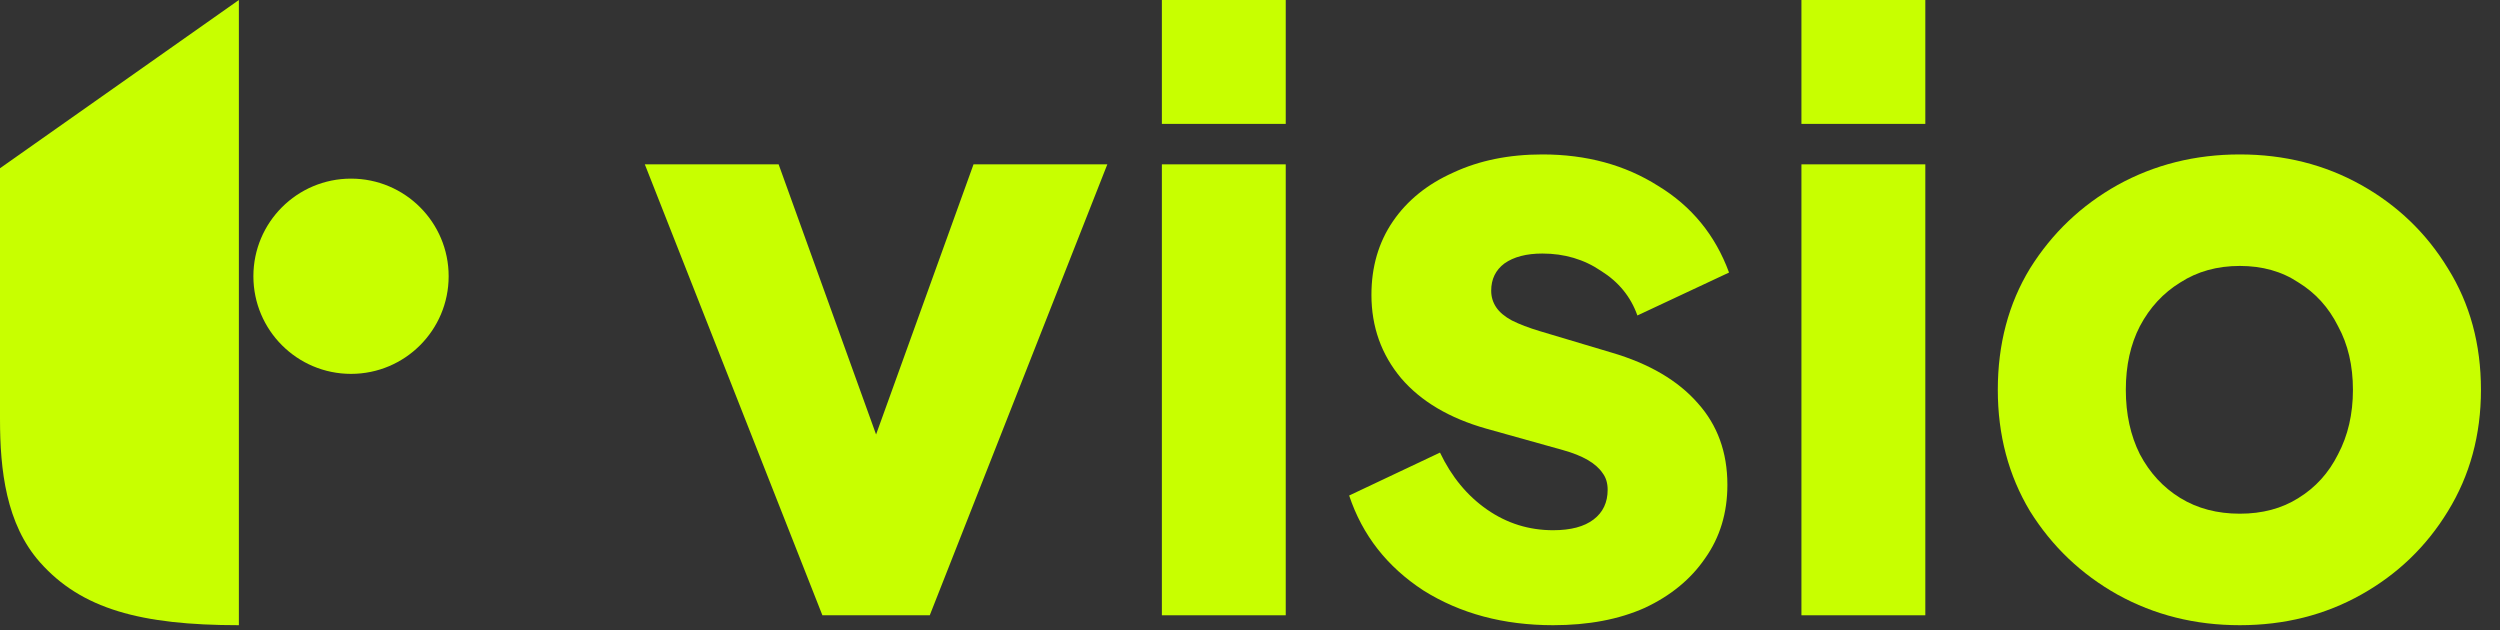
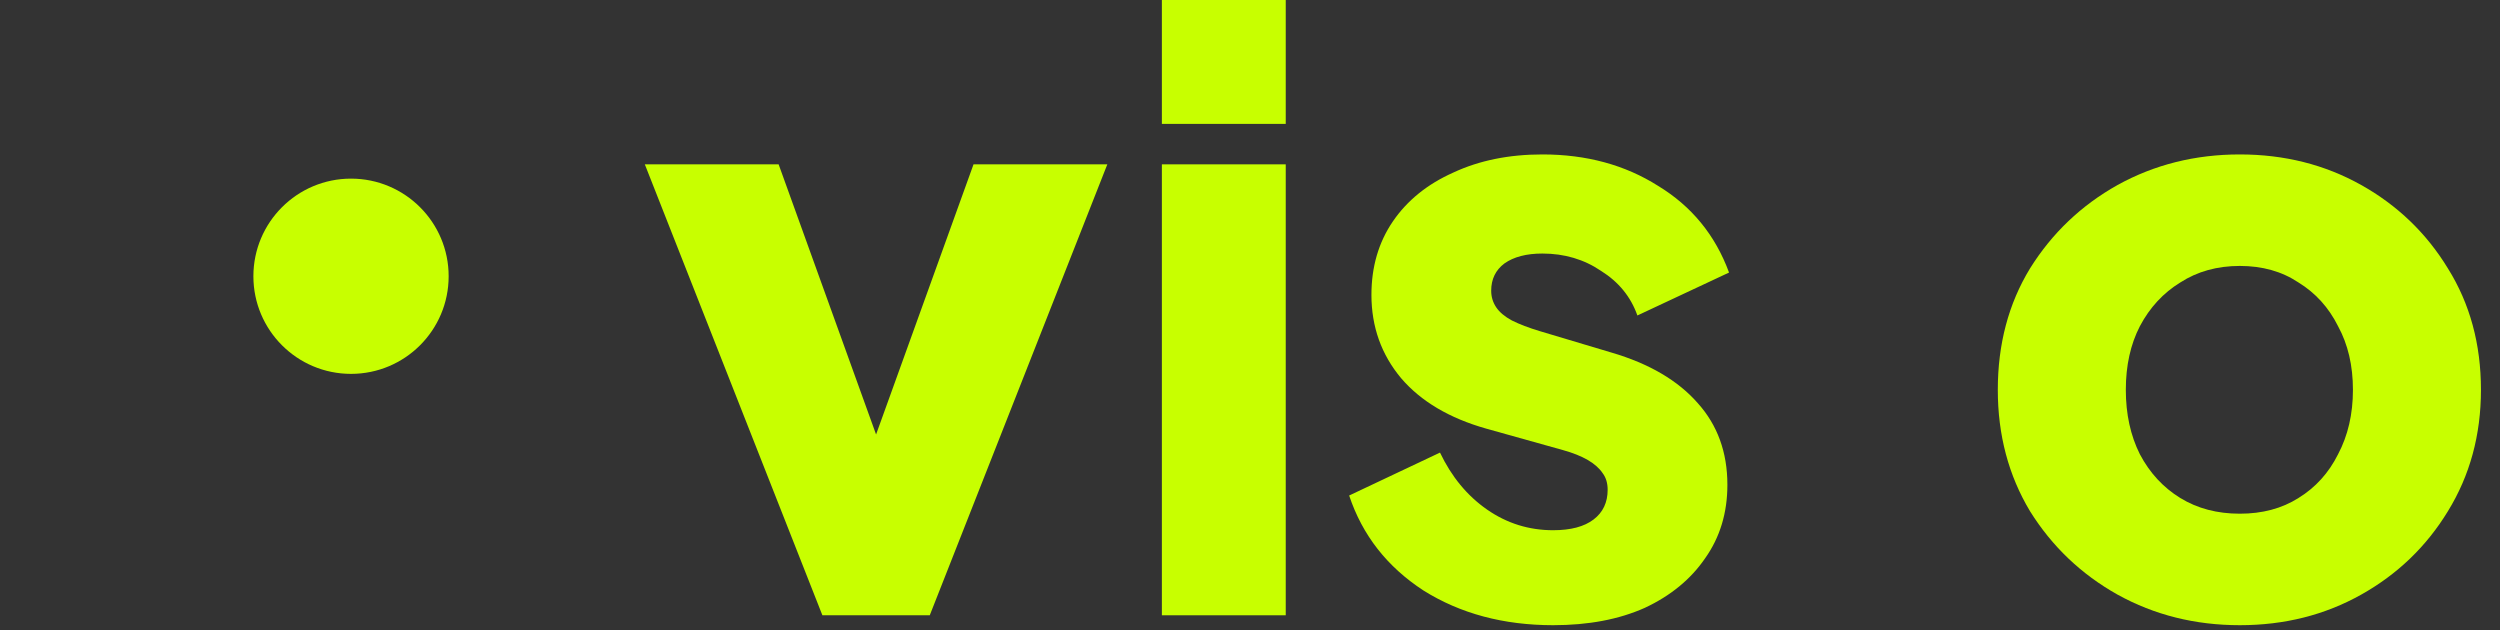
<svg xmlns="http://www.w3.org/2000/svg" width="115" height="29" viewBox="0 0 115 29" fill="none">
  <rect x="0" y="0" width="115" height="29" fill="#333333" stroke="none" />
  <path d="M37.83 28.303L29.662 7.56H35.817L41.477 23.25H39.122L44.782 7.56H50.937L42.769 28.303H37.83Z" fill="#C8FF00" />
  <path d="M53.446 28.303V7.56H59.144V28.303H53.446ZM53.446 5.699V0H59.144V5.699H53.446Z" fill="#C8FF00" />
  <path d="M71.444 28.759C69.165 28.759 67.177 28.227 65.48 27.163C63.808 26.074 62.669 24.618 62.061 22.794L66.24 20.819C66.772 21.933 67.493 22.807 68.405 23.44C69.317 24.074 70.33 24.39 71.444 24.39C72.255 24.39 72.875 24.226 73.306 23.896C73.737 23.567 73.952 23.111 73.952 22.529C73.952 22.225 73.876 21.971 73.724 21.769C73.572 21.541 73.344 21.338 73.04 21.161C72.736 20.984 72.356 20.832 71.9 20.705L68.367 19.717C66.67 19.236 65.366 18.464 64.454 17.4C63.542 16.311 63.086 15.032 63.086 13.563C63.086 12.271 63.416 11.144 64.074 10.182C64.733 9.219 65.657 8.472 66.847 7.94C68.038 7.383 69.406 7.104 70.951 7.104C72.977 7.104 74.75 7.586 76.269 8.548C77.814 9.485 78.903 10.815 79.536 12.537L75.32 14.512C75.016 13.651 74.458 12.968 73.648 12.461C72.863 11.929 71.964 11.663 70.951 11.663C70.216 11.663 69.633 11.815 69.203 12.119C68.798 12.423 68.595 12.841 68.595 13.373C68.595 13.651 68.671 13.905 68.823 14.133C68.975 14.361 69.216 14.563 69.545 14.741C69.899 14.918 70.33 15.082 70.837 15.234L74.142 16.222C75.864 16.729 77.181 17.501 78.093 18.54C79.005 19.553 79.46 20.806 79.46 22.301C79.46 23.592 79.118 24.719 78.435 25.682C77.776 26.644 76.852 27.404 75.661 27.961C74.471 28.493 73.065 28.759 71.444 28.759Z" fill="#C8FF00" />
-   <path d="M82.866 28.303V7.56H88.565V28.303H82.866ZM82.866 5.699V0H88.565V5.699H82.866Z" fill="#C8FF00" />
-   <path d="M103.031 28.759C100.979 28.759 99.105 28.291 97.408 27.353C95.736 26.416 94.394 25.137 93.381 23.516C92.393 21.87 91.899 20.009 91.899 17.932C91.899 15.829 92.393 13.968 93.381 12.347C94.394 10.726 95.736 9.447 97.408 8.51C99.105 7.573 100.979 7.104 103.031 7.104C105.082 7.104 106.944 7.573 108.615 8.51C110.287 9.447 111.616 10.726 112.604 12.347C113.617 13.968 114.124 15.829 114.124 17.932C114.124 20.009 113.617 21.87 112.604 23.516C111.616 25.137 110.287 26.416 108.615 27.353C106.944 28.291 105.082 28.759 103.031 28.759ZM103.031 23.63C104.069 23.63 104.968 23.39 105.728 22.909C106.513 22.427 107.121 21.756 107.551 20.895C108.007 20.034 108.235 19.046 108.235 17.932C108.235 16.817 108.007 15.842 107.551 15.006C107.121 14.145 106.513 13.474 105.728 12.993C104.968 12.486 104.069 12.233 103.031 12.233C101.992 12.233 101.08 12.486 100.295 12.993C99.51 13.474 98.889 14.145 98.434 15.006C98.003 15.842 97.788 16.817 97.788 17.932C97.788 19.046 98.003 20.034 98.434 20.895C98.889 21.756 99.51 22.427 100.295 22.909C101.08 23.39 101.992 23.63 103.031 23.63Z" fill="#C8FF00" />
-   <path d="M10.988 28.759V0L0 7.739V19.28C0 21.625 0.281 24.108 1.837 25.863C3.739 28.009 6.468 28.759 10.988 28.759Z" fill="#C8FF00" />
+   <path d="M103.031 28.759C100.979 28.759 99.105 28.291 97.408 27.353C95.736 26.416 94.394 25.137 93.381 23.516C92.393 21.87 91.899 20.009 91.899 17.932C91.899 15.829 92.393 13.968 93.381 12.347C94.394 10.726 95.736 9.447 97.408 8.51C99.105 7.573 100.979 7.104 103.031 7.104C105.082 7.104 106.944 7.573 108.615 8.51C110.287 9.447 111.616 10.726 112.604 12.347C113.617 13.968 114.124 15.829 114.124 17.932C114.124 20.009 113.617 21.87 112.604 23.516C111.616 25.137 110.287 26.416 108.615 27.353C106.944 28.291 105.082 28.759 103.031 28.759M103.031 23.63C104.069 23.63 104.968 23.39 105.728 22.909C106.513 22.427 107.121 21.756 107.551 20.895C108.007 20.034 108.235 19.046 108.235 17.932C108.235 16.817 108.007 15.842 107.551 15.006C107.121 14.145 106.513 13.474 105.728 12.993C104.968 12.486 104.069 12.233 103.031 12.233C101.992 12.233 101.08 12.486 100.295 12.993C99.51 13.474 98.889 14.145 98.434 15.006C98.003 15.842 97.788 16.817 97.788 17.932C97.788 19.046 98.003 20.034 98.434 20.895C98.889 21.756 99.51 22.427 100.295 22.909C101.08 23.39 101.992 23.63 103.031 23.63Z" fill="#C8FF00" />
  <path d="M20.638 12.707C20.638 15.188 18.627 17.198 16.147 17.198C13.667 17.198 11.656 15.188 11.656 12.707C11.656 10.227 13.667 8.217 16.147 8.217C18.627 8.217 20.638 10.227 20.638 12.707Z" fill="#C8FF00" />
</svg>